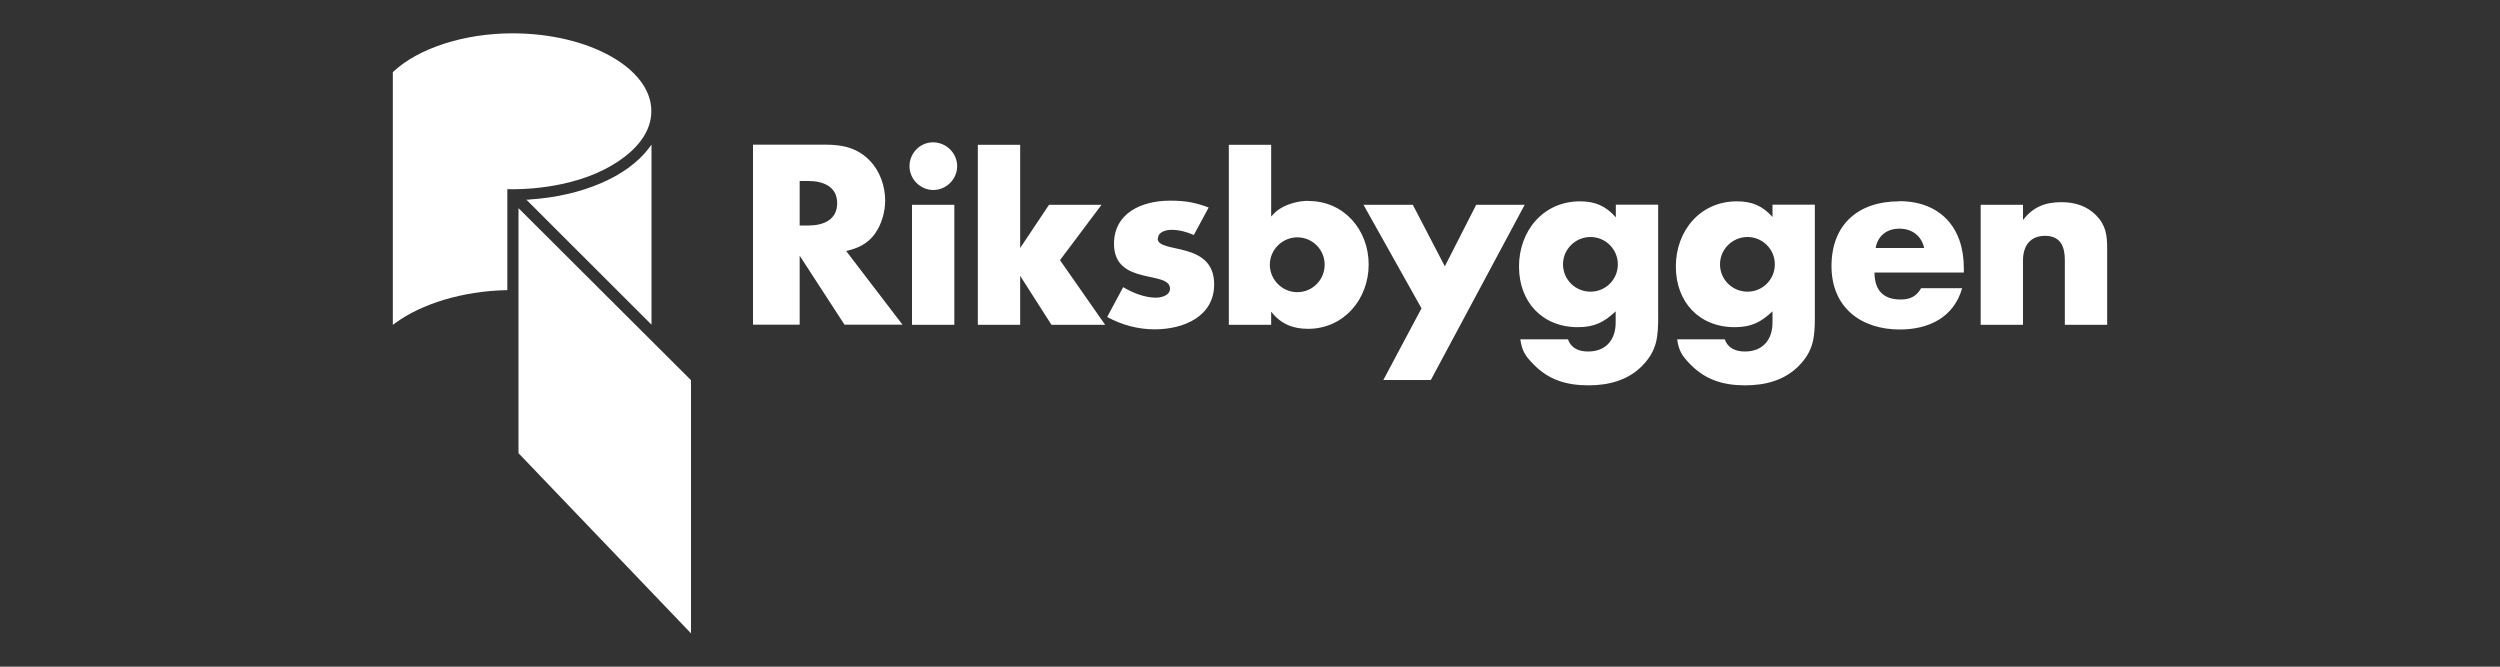
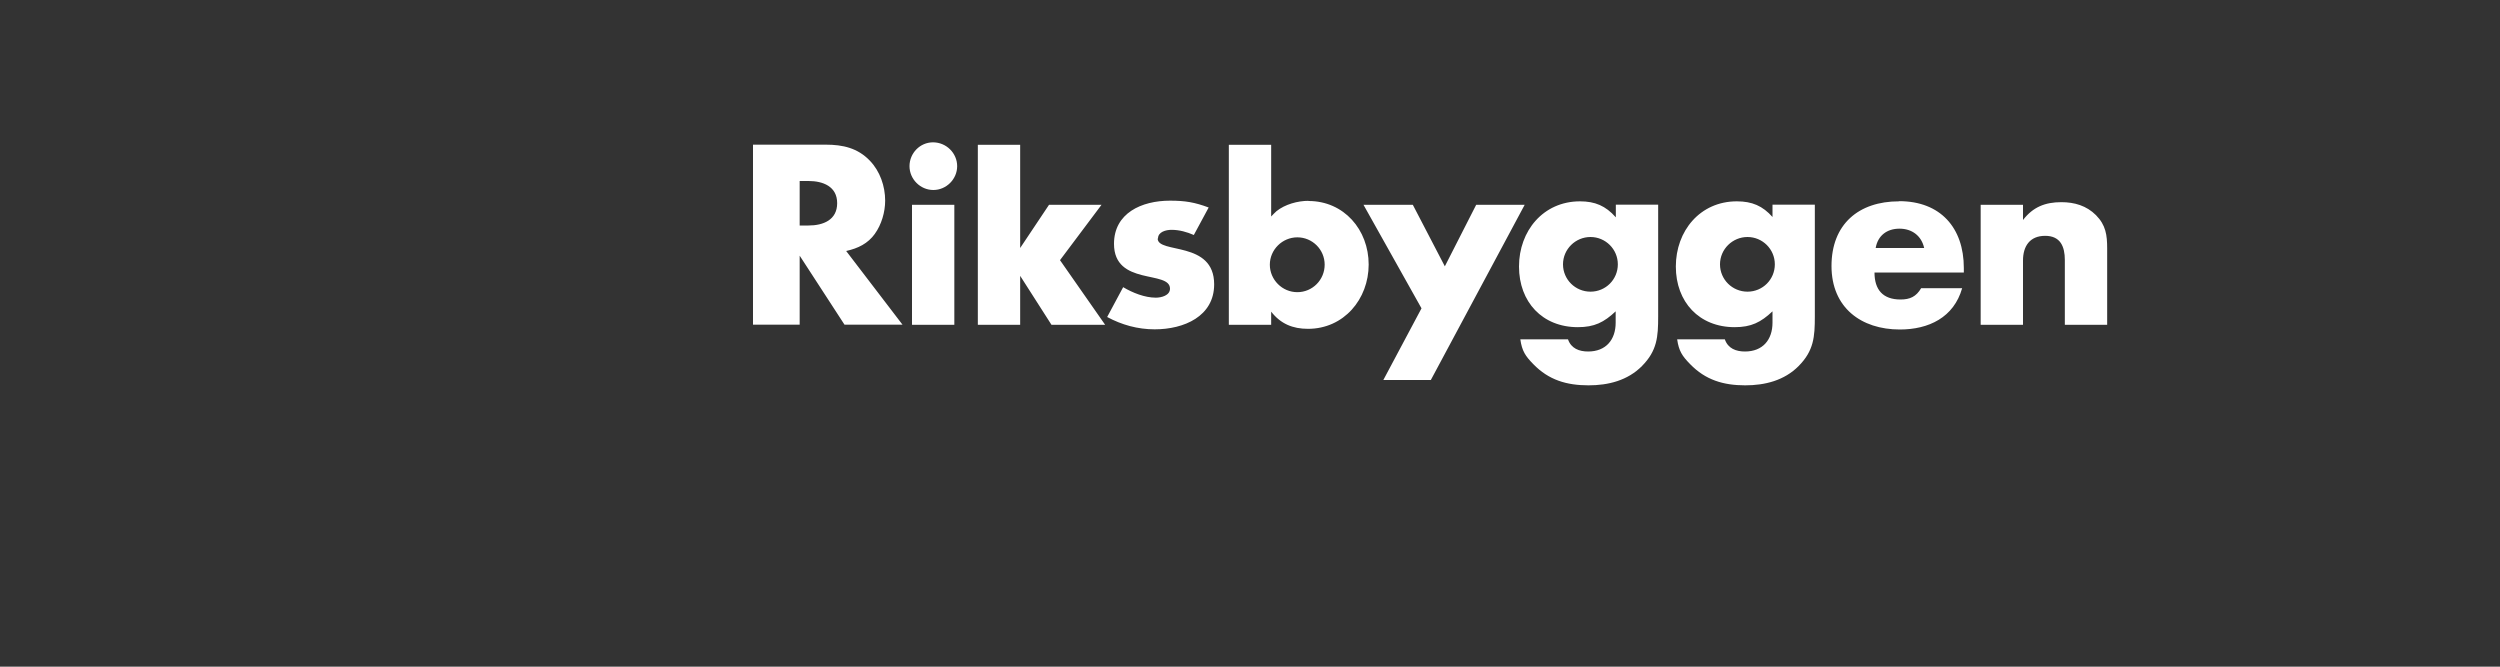
<svg xmlns="http://www.w3.org/2000/svg" id="Logos" viewBox="0 0 150 40">
  <rect x="0" y="0" width="150" height="40" fill="#333333" stroke="none" />
  <defs>
    <style>
      .cls-1 {
        fill: #fff;
      }
    </style>
  </defs>
  <path class="cls-1" d="M69.48,14.31c0-.4.48-.52.81-.52.47,0,.93.13,1.34.31l.89-1.65c-.83-.31-1.4-.41-2.32-.41-1.71,0-3.36.75-3.36,2.59,0,2.54,3.36,1.57,3.36,2.69,0,.41-.52.54-.85.54-.66,0-1.39-.29-1.96-.63l-.96,1.79c.87.47,1.83.74,2.85.74,1.76,0,3.57-.78,3.57-2.7,0-2.64-3.39-1.81-3.39-2.75ZM66.08,12.29h-3.14l-1.73,2.59v-6.19h-2.54v10.8h2.54v-2.94l1.88,2.94h3.22l-2.71-3.88,2.49-3.32ZM54.72,19.49h2.54v-7.2h-2.54v7.2ZM55.98,8.54c-.78,0-1.41.65-1.41,1.43s.65,1.43,1.43,1.43,1.43-.65,1.43-1.43-.65-1.43-1.45-1.43ZM125.76,12.91c-.57-.57-1.29-.78-2.08-.78-.97,0-1.7.29-2.3,1.07v-.91h-2.54v7.2h2.54v-3.86c0-.86.41-1.48,1.33-1.48s1.18.65,1.18,1.45v3.89h2.54v-4.58c0-.81-.08-1.4-.67-2ZM113.94,12.08c-2.43,0-4.05,1.38-4.05,3.88s1.78,3.81,4.1,3.81c1.73,0,3.24-.72,3.74-2.48h-2.46c-.3.51-.67.68-1.24.68-1.06,0-1.56-.59-1.56-1.62h5.36v-.27c0-2.42-1.41-4.01-3.88-4.01ZM112.54,14.88c.13-.75.68-1.16,1.43-1.16s1.32.43,1.48,1.16h-2.91ZM106.36,13.03c-.6-.68-1.24-.95-2.15-.95-2.21,0-3.66,1.78-3.66,3.91s1.4,3.64,3.53,3.64c.99,0,1.57-.29,2.27-.95v.68c0,1.03-.59,1.73-1.65,1.73-.54,0-1.02-.18-1.21-.73h-2.86c.1.7.3,1,.78,1.49.92.95,2,1.27,3.3,1.27,1.19,0,2.35-.29,3.21-1.16.91-.92.97-1.75.97-2.97v-6.71h-2.54v.75ZM104.85,17.5c-.91,0-1.65-.73-1.65-1.64s.75-1.64,1.65-1.64,1.64.73,1.64,1.64-.73,1.64-1.64,1.64ZM78.51,12.05c-.65,0-1.41.21-1.92.62-.11.1-.22.21-.32.32v-4.3h-2.54v10.8h2.54v-.79c.57.73,1.29,1.03,2.21,1.03,2.15,0,3.64-1.78,3.64-3.86s-1.48-3.81-3.61-3.81ZM77.84,17.53c-.91,0-1.65-.75-1.65-1.65s.75-1.64,1.65-1.64,1.64.73,1.64,1.64-.73,1.65-1.64,1.65ZM96.94,13.03c-.6-.68-1.24-.95-2.14-.95-2.21,0-3.66,1.78-3.66,3.91s1.4,3.64,3.53,3.64c.99,0,1.57-.29,2.27-.95v.68c0,1.03-.59,1.73-1.65,1.73-.54,0-1.02-.18-1.21-.73h-2.86c.1.7.3,1,.78,1.49.92.95,2,1.27,3.31,1.27,1.19,0,2.35-.29,3.21-1.16.91-.92.97-1.75.97-2.97v-6.71h-2.54v.75ZM95.43,17.5c-.91,0-1.65-.73-1.65-1.64s.75-1.64,1.65-1.64,1.64.73,1.64,1.64-.73,1.64-1.64,1.64ZM88.57,12.29l-1.88,3.69-1.92-3.69h-2.96l3.48,6.21-2.29,4.3h2.85l5.63-10.51h-2.91ZM52.49,14.03c.4-.55.62-1.31.62-1.99,0-.87-.31-1.77-.92-2.4-.73-.76-1.62-.96-2.64-.96h-4.37v10.8h2.8v-4.14l2.69,4.14h3.48l-3.38-4.42c.71-.16,1.3-.44,1.73-1.04ZM48.51,13.53h-.53v-2.67h.53c.86,0,1.72.32,1.72,1.33s-.84,1.34-1.72,1.34Z" />
-   <path class="cls-1" d="M31.77,11.98h-.19s7.51,7.5,7.51,7.5v-10.8l-.16.21c-1.27,1.7-4.01,2.88-7.16,3.08M39.08,6.66c0-2.56-3.74-4.66-8.33-4.66-2.9,0-5.64.89-7.15,2.3l-.03.03v15.16l.14-.1c1.6-1.18,4.08-1.92,6.64-1.98h.09v-6.06c.57.02,3.79.05,6.29-1.44,1.54-.91,2.35-2.04,2.35-3.24M31.11,12.48v14.71l10.35,10.81v-15.19l-10.35-10.32Z" />
</svg>